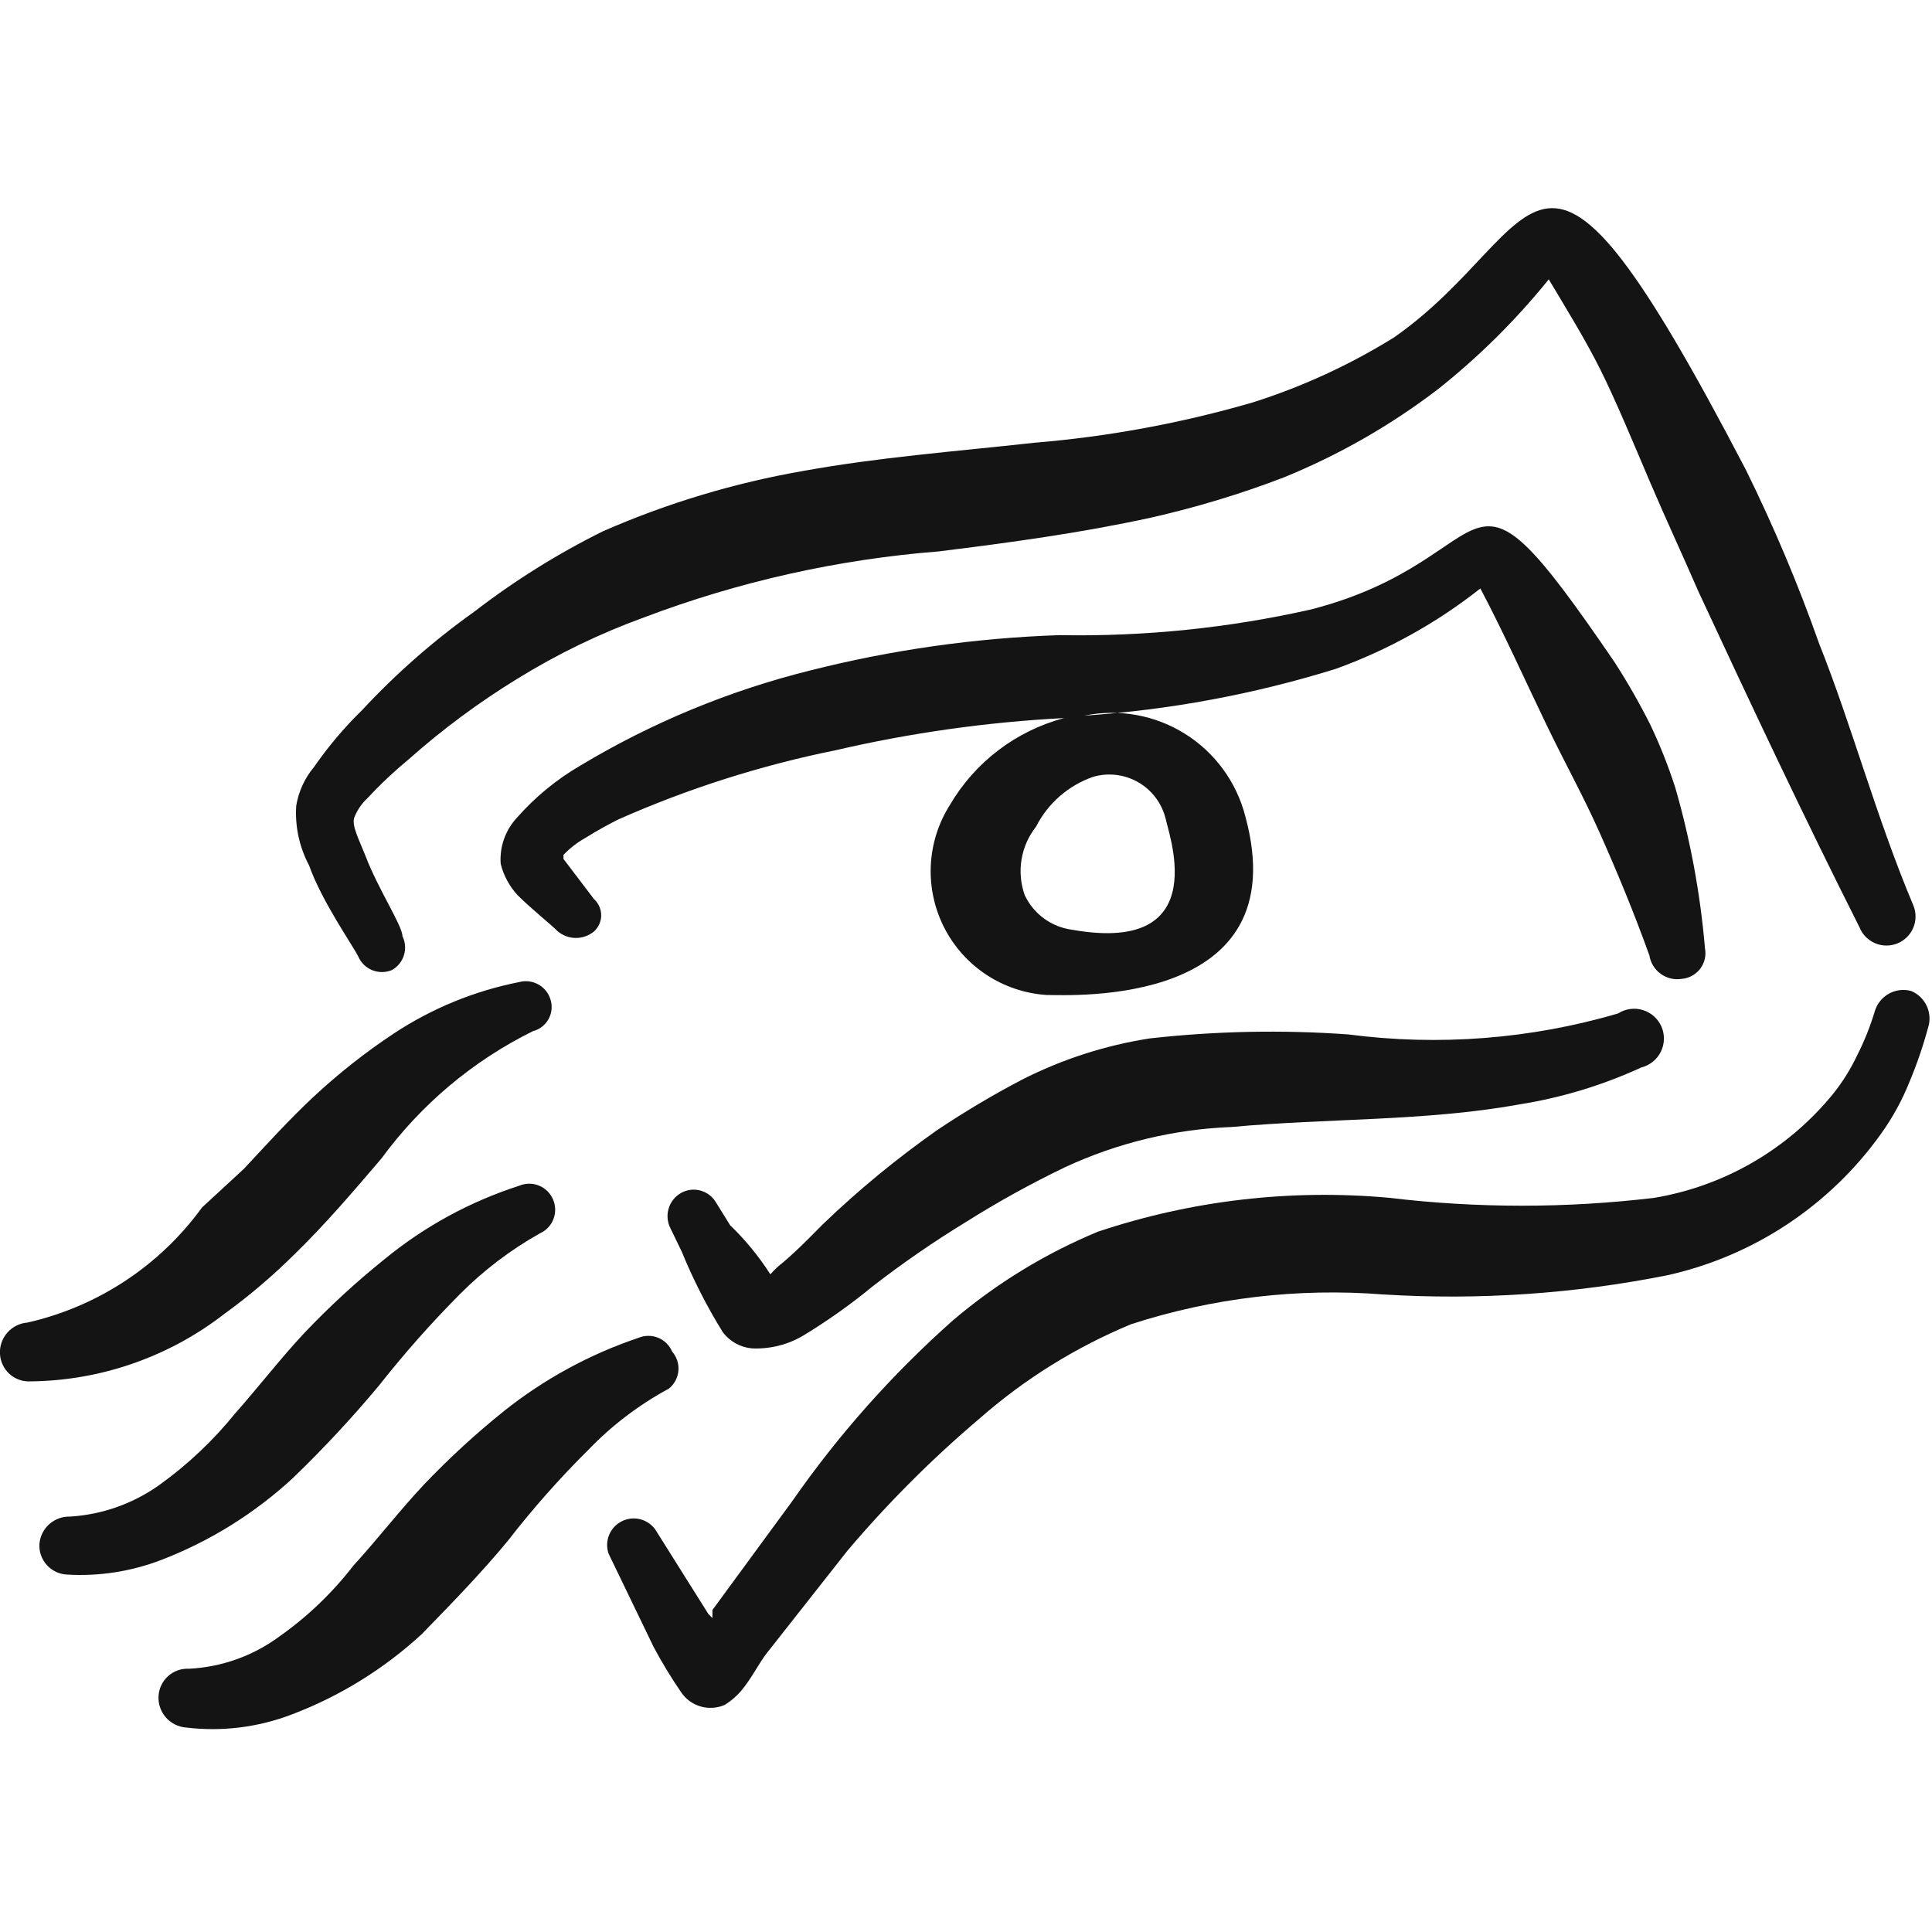
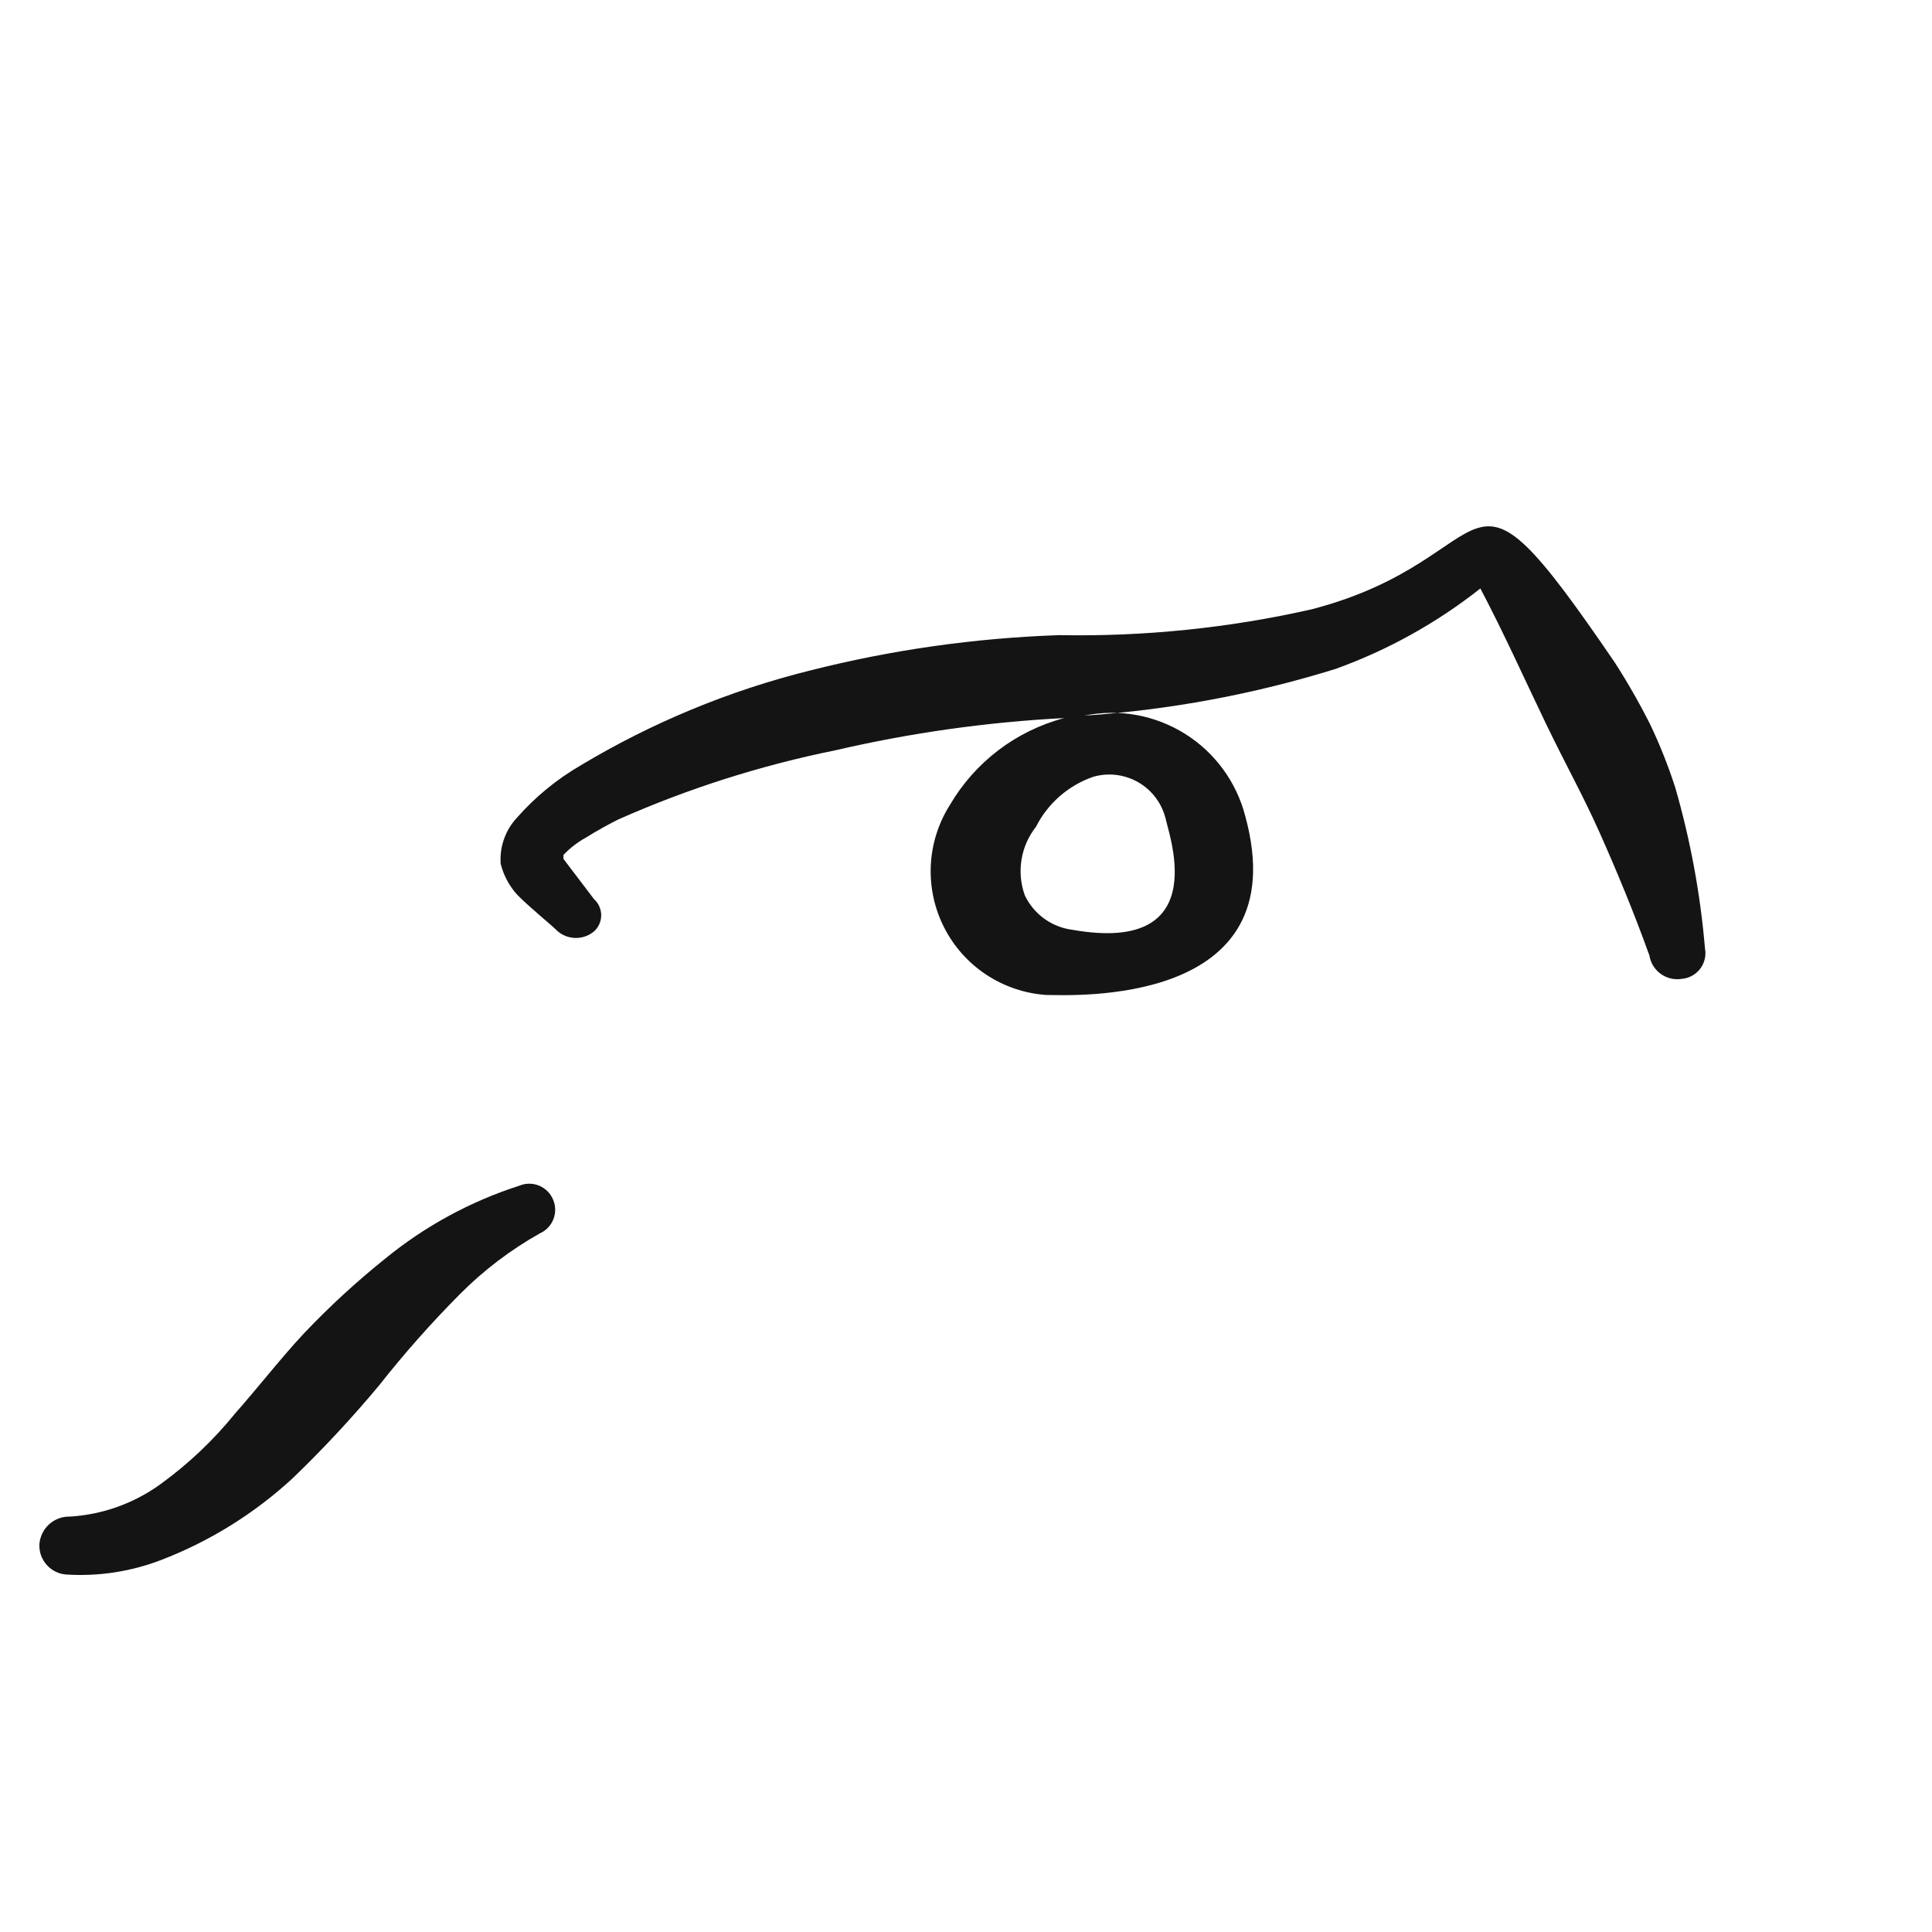
<svg xmlns="http://www.w3.org/2000/svg" width="72" height="72" viewBox="0 0 72 72" fill="none">
  <g clip-path="url(#clip0_1162_35255)">
    <path fill-rule="evenodd" clip-rule="evenodd" d="M62.669 36.48C62.804 36.469 62.935 36.431 63.054 36.366C63.173 36.301 63.277 36.212 63.36 36.105C63.442 35.997 63.5 35.873 63.531 35.741C63.562 35.609 63.565 35.473 63.539 35.34C63.367 33.308 62.995 31.298 62.429 29.34C62.17 28.54 61.86 27.758 61.499 27C61.099 26.207 60.659 25.436 60.179 24.69C54.179 15.9 56.279 20.79 48.869 22.71C45.789 23.406 42.636 23.728 39.479 23.67C36.341 23.776 33.223 24.218 30.179 24.99C27.169 25.74 24.288 26.933 21.629 28.53C20.739 29.048 19.939 29.706 19.259 30.48C19.047 30.709 18.885 30.978 18.782 31.272C18.678 31.567 18.637 31.879 18.659 32.19C18.767 32.627 18.984 33.029 19.289 33.36C19.799 33.87 20.519 34.44 20.789 34.71C20.978 34.868 21.217 34.955 21.464 34.955C21.711 34.955 21.95 34.868 22.139 34.71C22.223 34.634 22.29 34.541 22.335 34.438C22.381 34.334 22.405 34.223 22.405 34.11C22.405 33.997 22.381 33.885 22.335 33.782C22.29 33.678 22.223 33.586 22.139 33.51L20.999 32.01V31.86C21.236 31.61 21.509 31.398 21.809 31.23C22.289 30.93 22.739 30.69 23.039 30.54C25.637 29.388 28.353 28.523 31.139 27.96C33.938 27.31 36.789 26.909 39.659 26.76C37.867 27.235 36.335 28.399 35.399 30C34.971 30.677 34.726 31.453 34.688 32.253C34.651 33.053 34.822 33.85 35.185 34.564C35.548 35.278 36.09 35.885 36.759 36.326C37.428 36.767 38.2 37.027 38.999 37.08C39.899 37.08 48.359 37.56 46.409 30.42C46.081 29.144 45.276 28.043 44.159 27.345C43.042 26.647 41.699 26.405 40.409 26.67C43.586 26.458 46.728 25.874 49.769 24.93C51.719 24.228 53.543 23.215 55.169 21.93C56.069 23.64 56.819 25.32 57.599 26.94C58.379 28.56 58.979 29.61 59.609 31.02C60.239 32.43 60.899 34.02 61.469 35.61C61.513 35.884 61.664 36.129 61.889 36.292C62.114 36.456 62.394 36.523 62.669 36.48ZM43.439 30.48C43.439 30.81 45.389 35.61 39.959 34.65C39.579 34.6 39.218 34.456 38.909 34.231C38.599 34.006 38.352 33.706 38.189 33.36C38.037 32.934 37.996 32.476 38.07 32.03C38.143 31.584 38.329 31.164 38.609 30.81C39.051 29.937 39.815 29.271 40.739 28.95C41.019 28.868 41.312 28.845 41.601 28.88C41.89 28.915 42.169 29.008 42.422 29.154C42.674 29.299 42.894 29.495 43.069 29.728C43.244 29.961 43.37 30.227 43.439 30.51V30.48Z" fill="#141414" />
-     <path fill-rule="evenodd" clip-rule="evenodd" d="M25.378 44.46C25.155 44.586 24.989 44.795 24.917 45.041C24.844 45.287 24.87 45.552 24.988 45.78L25.409 46.65C25.834 47.691 26.346 48.694 26.939 49.65C27.067 49.819 27.229 49.96 27.415 50.064C27.601 50.167 27.807 50.23 28.018 50.25C28.692 50.282 29.36 50.115 29.939 49.77C30.842 49.223 31.704 48.611 32.519 47.94C33.633 47.076 34.795 46.275 35.998 45.54C37.189 44.79 38.421 44.109 39.688 43.5C41.639 42.593 43.749 42.083 45.898 42C49.468 41.67 53.129 41.79 56.608 41.16C58.185 40.911 59.719 40.447 61.169 39.78C61.325 39.741 61.471 39.668 61.596 39.567C61.722 39.466 61.824 39.339 61.895 39.194C61.966 39.05 62.005 38.892 62.009 38.731C62.014 38.57 61.983 38.41 61.919 38.262C61.855 38.114 61.759 37.982 61.639 37.875C61.519 37.767 61.377 37.688 61.222 37.641C61.068 37.594 60.906 37.581 60.746 37.603C60.587 37.626 60.434 37.682 60.298 37.77C57.039 38.724 53.616 38.99 50.248 38.55C47.779 38.373 45.299 38.424 42.839 38.7C41.188 38.958 39.589 39.474 38.099 40.23C37.005 40.802 35.944 41.433 34.919 42.12C33.411 43.18 31.987 44.353 30.659 45.63C30.328 45.96 29.788 46.53 29.189 47.04C29.015 47.174 28.854 47.325 28.709 47.49C28.282 46.823 27.779 46.209 27.209 45.66L26.669 44.79C26.538 44.579 26.331 44.426 26.09 44.365C25.849 44.303 25.594 44.337 25.378 44.46Z" fill="#141414" />
-     <path fill-rule="evenodd" clip-rule="evenodd" d="M8.369 48.959C9.295 48.288 10.167 47.545 10.979 46.739C12.119 45.63 13.169 44.4 14.219 43.169C15.691 41.159 17.625 39.534 19.859 38.429C19.98 38.398 20.095 38.343 20.194 38.267C20.294 38.19 20.377 38.095 20.439 37.985C20.5 37.876 20.539 37.755 20.553 37.631C20.567 37.506 20.555 37.38 20.519 37.26C20.449 37.018 20.287 36.814 20.069 36.691C19.85 36.567 19.591 36.535 19.349 36.599C17.679 36.929 16.089 37.581 14.669 38.52C13.605 39.225 12.602 40.018 11.669 40.889C10.769 41.73 9.929 42.66 9.089 43.559L7.529 44.999C5.951 47.172 3.637 48.696 1.019 49.289C0.73 49.312 0.461 49.448 0.27 49.667C0.08 49.885 -0.018 50.17 -0.001 50.459C0.007 50.601 0.042 50.74 0.104 50.868C0.165 50.997 0.251 51.111 0.357 51.206C0.463 51.301 0.587 51.374 0.721 51.421C0.855 51.468 0.997 51.488 1.139 51.48C3.759 51.452 6.299 50.566 8.369 48.959Z" fill="#141414" />
    <path fill-rule="evenodd" clip-rule="evenodd" d="M10.919 55.079C12.05 53.989 13.122 52.837 14.129 51.629C15.063 50.443 16.065 49.311 17.129 48.239C18.018 47.344 19.027 46.576 20.129 45.959C20.358 45.855 20.537 45.664 20.627 45.428C20.717 45.192 20.71 44.93 20.609 44.699C20.559 44.583 20.488 44.477 20.398 44.389C20.308 44.3 20.201 44.23 20.084 44.183C19.967 44.136 19.842 44.112 19.716 44.113C19.59 44.114 19.465 44.14 19.349 44.189C17.522 44.777 15.823 45.703 14.339 46.919C13.277 47.771 12.275 48.693 11.339 49.679C10.469 50.609 9.659 51.659 8.759 52.679C7.949 53.679 7.011 54.566 5.969 55.319C4.984 56.029 3.819 56.445 2.609 56.519C2.324 56.511 2.047 56.612 1.835 56.802C1.623 56.991 1.492 57.256 1.469 57.539C1.46 57.681 1.48 57.823 1.527 57.957C1.574 58.092 1.647 58.215 1.742 58.321C1.837 58.427 1.951 58.513 2.08 58.575C2.208 58.636 2.347 58.672 2.489 58.679C3.684 58.752 4.88 58.567 5.999 58.139C7.818 57.441 9.488 56.402 10.919 55.079Z" fill="#141414" />
-     <path fill-rule="evenodd" clip-rule="evenodd" d="M25.048 50.369C24.999 50.253 24.927 50.147 24.837 50.059C24.747 49.97 24.641 49.9 24.524 49.853C24.407 49.806 24.282 49.782 24.155 49.783C24.029 49.784 23.904 49.81 23.788 49.859C21.972 50.471 20.276 51.395 18.778 52.589C17.717 53.441 16.715 54.363 15.778 55.349C14.878 56.309 14.098 57.329 13.168 58.349C12.385 59.362 11.455 60.252 10.408 60.989C9.43 61.711 8.262 62.128 7.048 62.189C6.906 62.181 6.764 62.201 6.63 62.248C6.496 62.295 6.372 62.368 6.266 62.463C6.16 62.557 6.074 62.672 6.013 62.8C5.951 62.928 5.916 63.067 5.908 63.209C5.891 63.499 5.989 63.783 6.18 64.002C6.37 64.221 6.639 64.356 6.928 64.379C8.258 64.541 9.606 64.376 10.858 63.899C12.655 63.22 14.305 62.201 15.718 60.899C16.828 59.759 17.938 58.619 18.928 57.419C19.853 56.225 20.855 55.093 21.928 54.029C22.804 53.119 23.816 52.35 24.928 51.749C25.029 51.668 25.112 51.567 25.173 51.453C25.234 51.339 25.271 51.214 25.282 51.085C25.293 50.956 25.279 50.826 25.238 50.703C25.198 50.58 25.133 50.467 25.048 50.369Z" fill="#141414" />
-     <path fill-rule="evenodd" clip-rule="evenodd" d="M13.348 35.64C13.398 35.756 13.469 35.861 13.559 35.95C13.649 36.039 13.756 36.109 13.873 36.156C13.99 36.203 14.115 36.227 14.241 36.226C14.367 36.225 14.492 36.199 14.608 36.15C14.822 36.029 14.982 35.831 15.054 35.597C15.127 35.363 15.107 35.11 14.998 34.89C14.998 34.5 14.098 33.15 13.618 31.89C13.379 31.29 13.108 30.78 13.198 30.48C13.308 30.194 13.483 29.937 13.709 29.73C14.187 29.217 14.698 28.736 15.239 28.29C16.498 27.173 17.853 26.169 19.288 25.29C20.777 24.371 22.355 23.607 23.998 23.01C27.524 21.675 31.221 20.846 34.978 20.55C37.648 20.22 40.288 19.86 42.898 19.29C44.582 18.909 46.237 18.408 47.849 17.79C49.907 16.951 51.844 15.841 53.608 14.49C55.124 13.284 56.502 11.916 57.718 10.41C58.379 11.52 59.069 12.63 59.639 13.77C60.209 14.91 60.868 16.5 61.468 17.91C62.069 19.32 62.699 20.67 63.298 22.05C65.249 26.25 67.228 30.45 69.299 34.56C69.352 34.691 69.43 34.812 69.53 34.913C69.63 35.015 69.748 35.096 69.879 35.152C70.01 35.207 70.151 35.237 70.293 35.238C70.435 35.239 70.576 35.213 70.709 35.16C70.841 35.106 70.961 35.028 71.062 34.928C71.164 34.828 71.245 34.71 71.3 34.579C71.356 34.448 71.386 34.307 71.387 34.165C71.388 34.023 71.362 33.882 71.308 33.75C69.928 30.48 68.999 27 67.799 24C67.018 21.787 66.106 19.623 65.069 17.52C57.059 2.16 57.748 8.52 51.959 12.57C50.307 13.597 48.533 14.413 46.678 15C44.026 15.77 41.302 16.273 38.548 16.5C35.548 16.83 32.758 17.04 29.939 17.55C27.367 17.997 24.859 18.752 22.468 19.8C20.774 20.64 19.167 21.645 17.669 22.8C16.158 23.875 14.761 25.102 13.498 26.46C12.832 27.11 12.229 27.824 11.698 28.59C11.354 29.002 11.126 29.499 11.039 30.03C10.99 30.8 11.156 31.568 11.518 32.25C11.998 33.6 13.139 35.22 13.348 35.64Z" fill="#141414" />
-     <path fill-rule="evenodd" clip-rule="evenodd" d="M71.22 36.93C70.942 36.855 70.645 36.892 70.393 37.032C70.141 37.172 69.954 37.404 69.87 37.68C69.7 38.249 69.479 38.801 69.21 39.33C68.968 39.844 68.665 40.327 68.31 40.77C66.634 42.826 64.266 44.202 61.65 44.64C58.371 45.031 55.058 45.031 51.78 44.64C48.112 44.304 44.414 44.733 40.92 45.9C38.959 46.712 37.137 47.826 35.52 49.2C33.259 51.204 31.245 53.47 29.52 55.95L26.55 60V60.3L26.4 60.15L24.42 57C24.281 56.807 24.078 56.67 23.847 56.615C23.616 56.56 23.372 56.589 23.161 56.699C22.95 56.808 22.785 56.989 22.697 57.21C22.609 57.43 22.602 57.675 22.68 57.9L24.36 61.38C24.669 61.958 25.009 62.519 25.38 63.06C25.551 63.317 25.807 63.505 26.103 63.593C26.399 63.681 26.716 63.662 27 63.54C27.238 63.396 27.451 63.214 27.63 63C27.99 62.58 28.32 61.92 28.59 61.59L31.59 57.78C33.092 56.008 34.738 54.362 36.51 52.86C38.186 51.39 40.091 50.205 42.15 49.35C45.177 48.369 48.367 47.992 51.54 48.24C55.096 48.461 58.666 48.219 62.16 47.52C65.37 46.8 68.201 44.919 70.11 42.24C70.535 41.644 70.888 41 71.16 40.32C71.434 39.666 71.665 38.995 71.85 38.31C71.94 38.043 71.924 37.752 71.807 37.496C71.69 37.239 71.48 37.037 71.22 36.93Z" fill="#141414" />
  </g>
  <defs>
    <clipPath id="clip0_1162_35255">
      <rect width="72" height="72" fill="white" />
    </clipPath>
  </defs>
</svg>